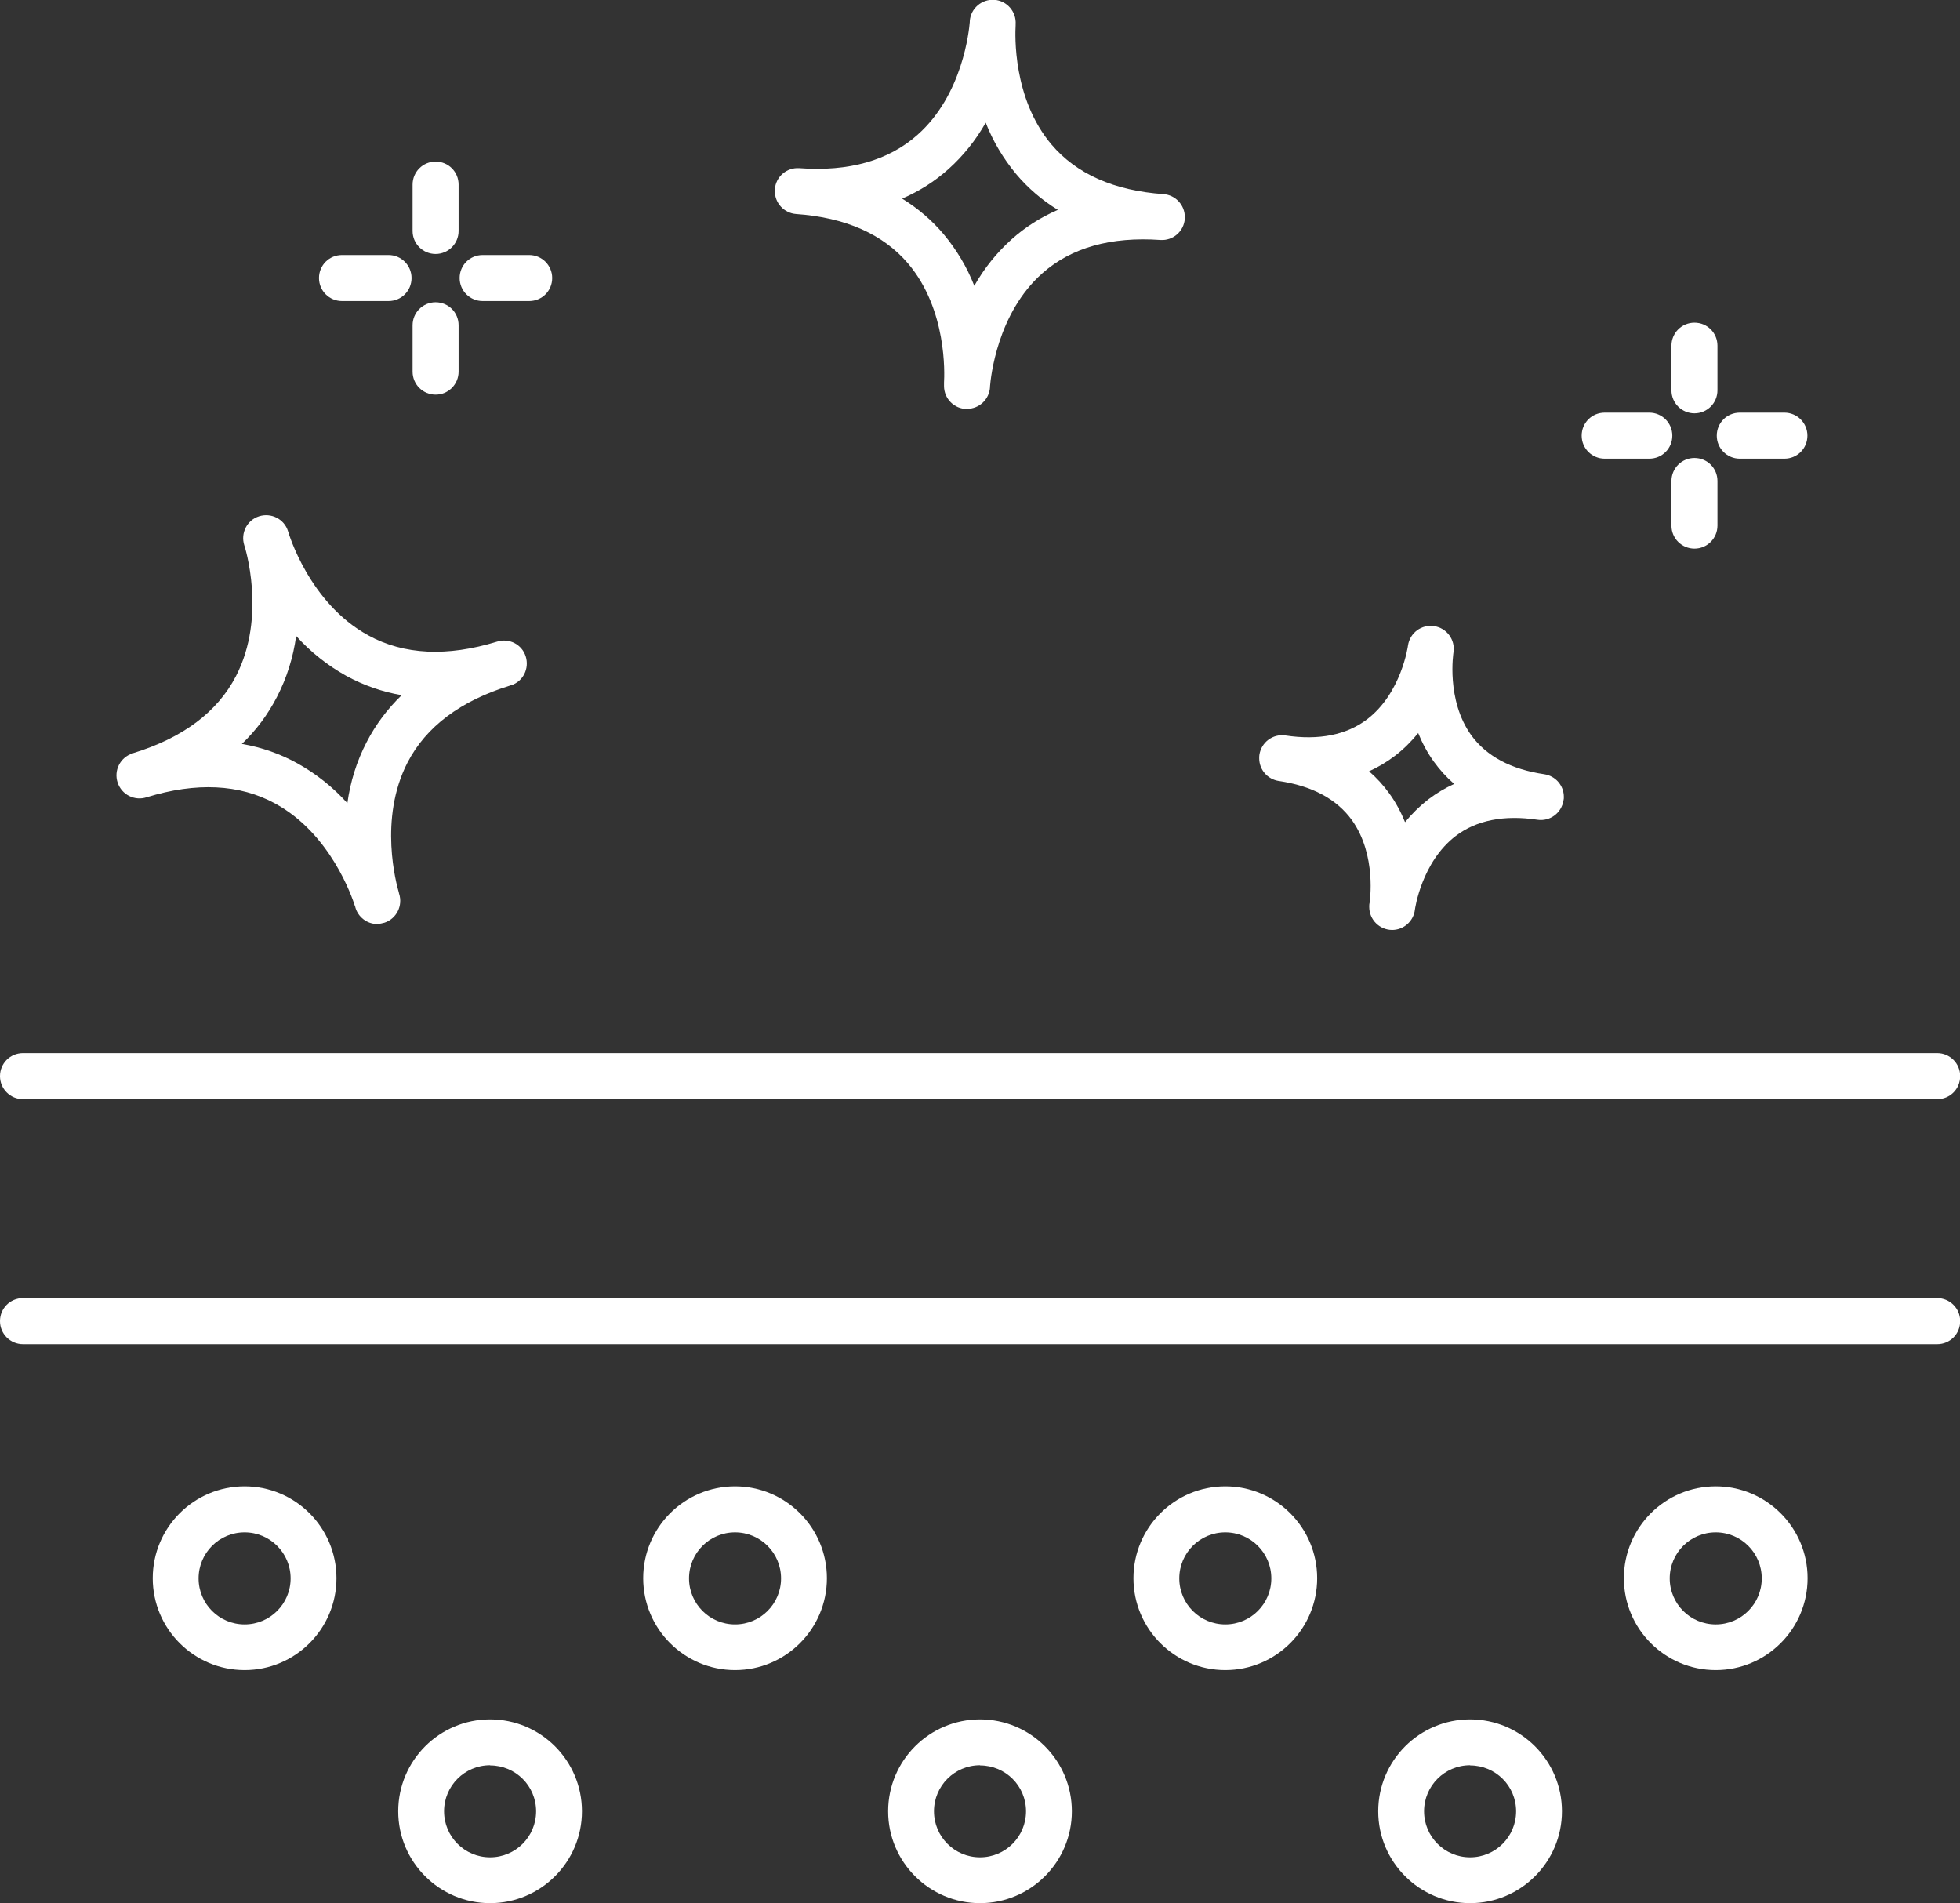
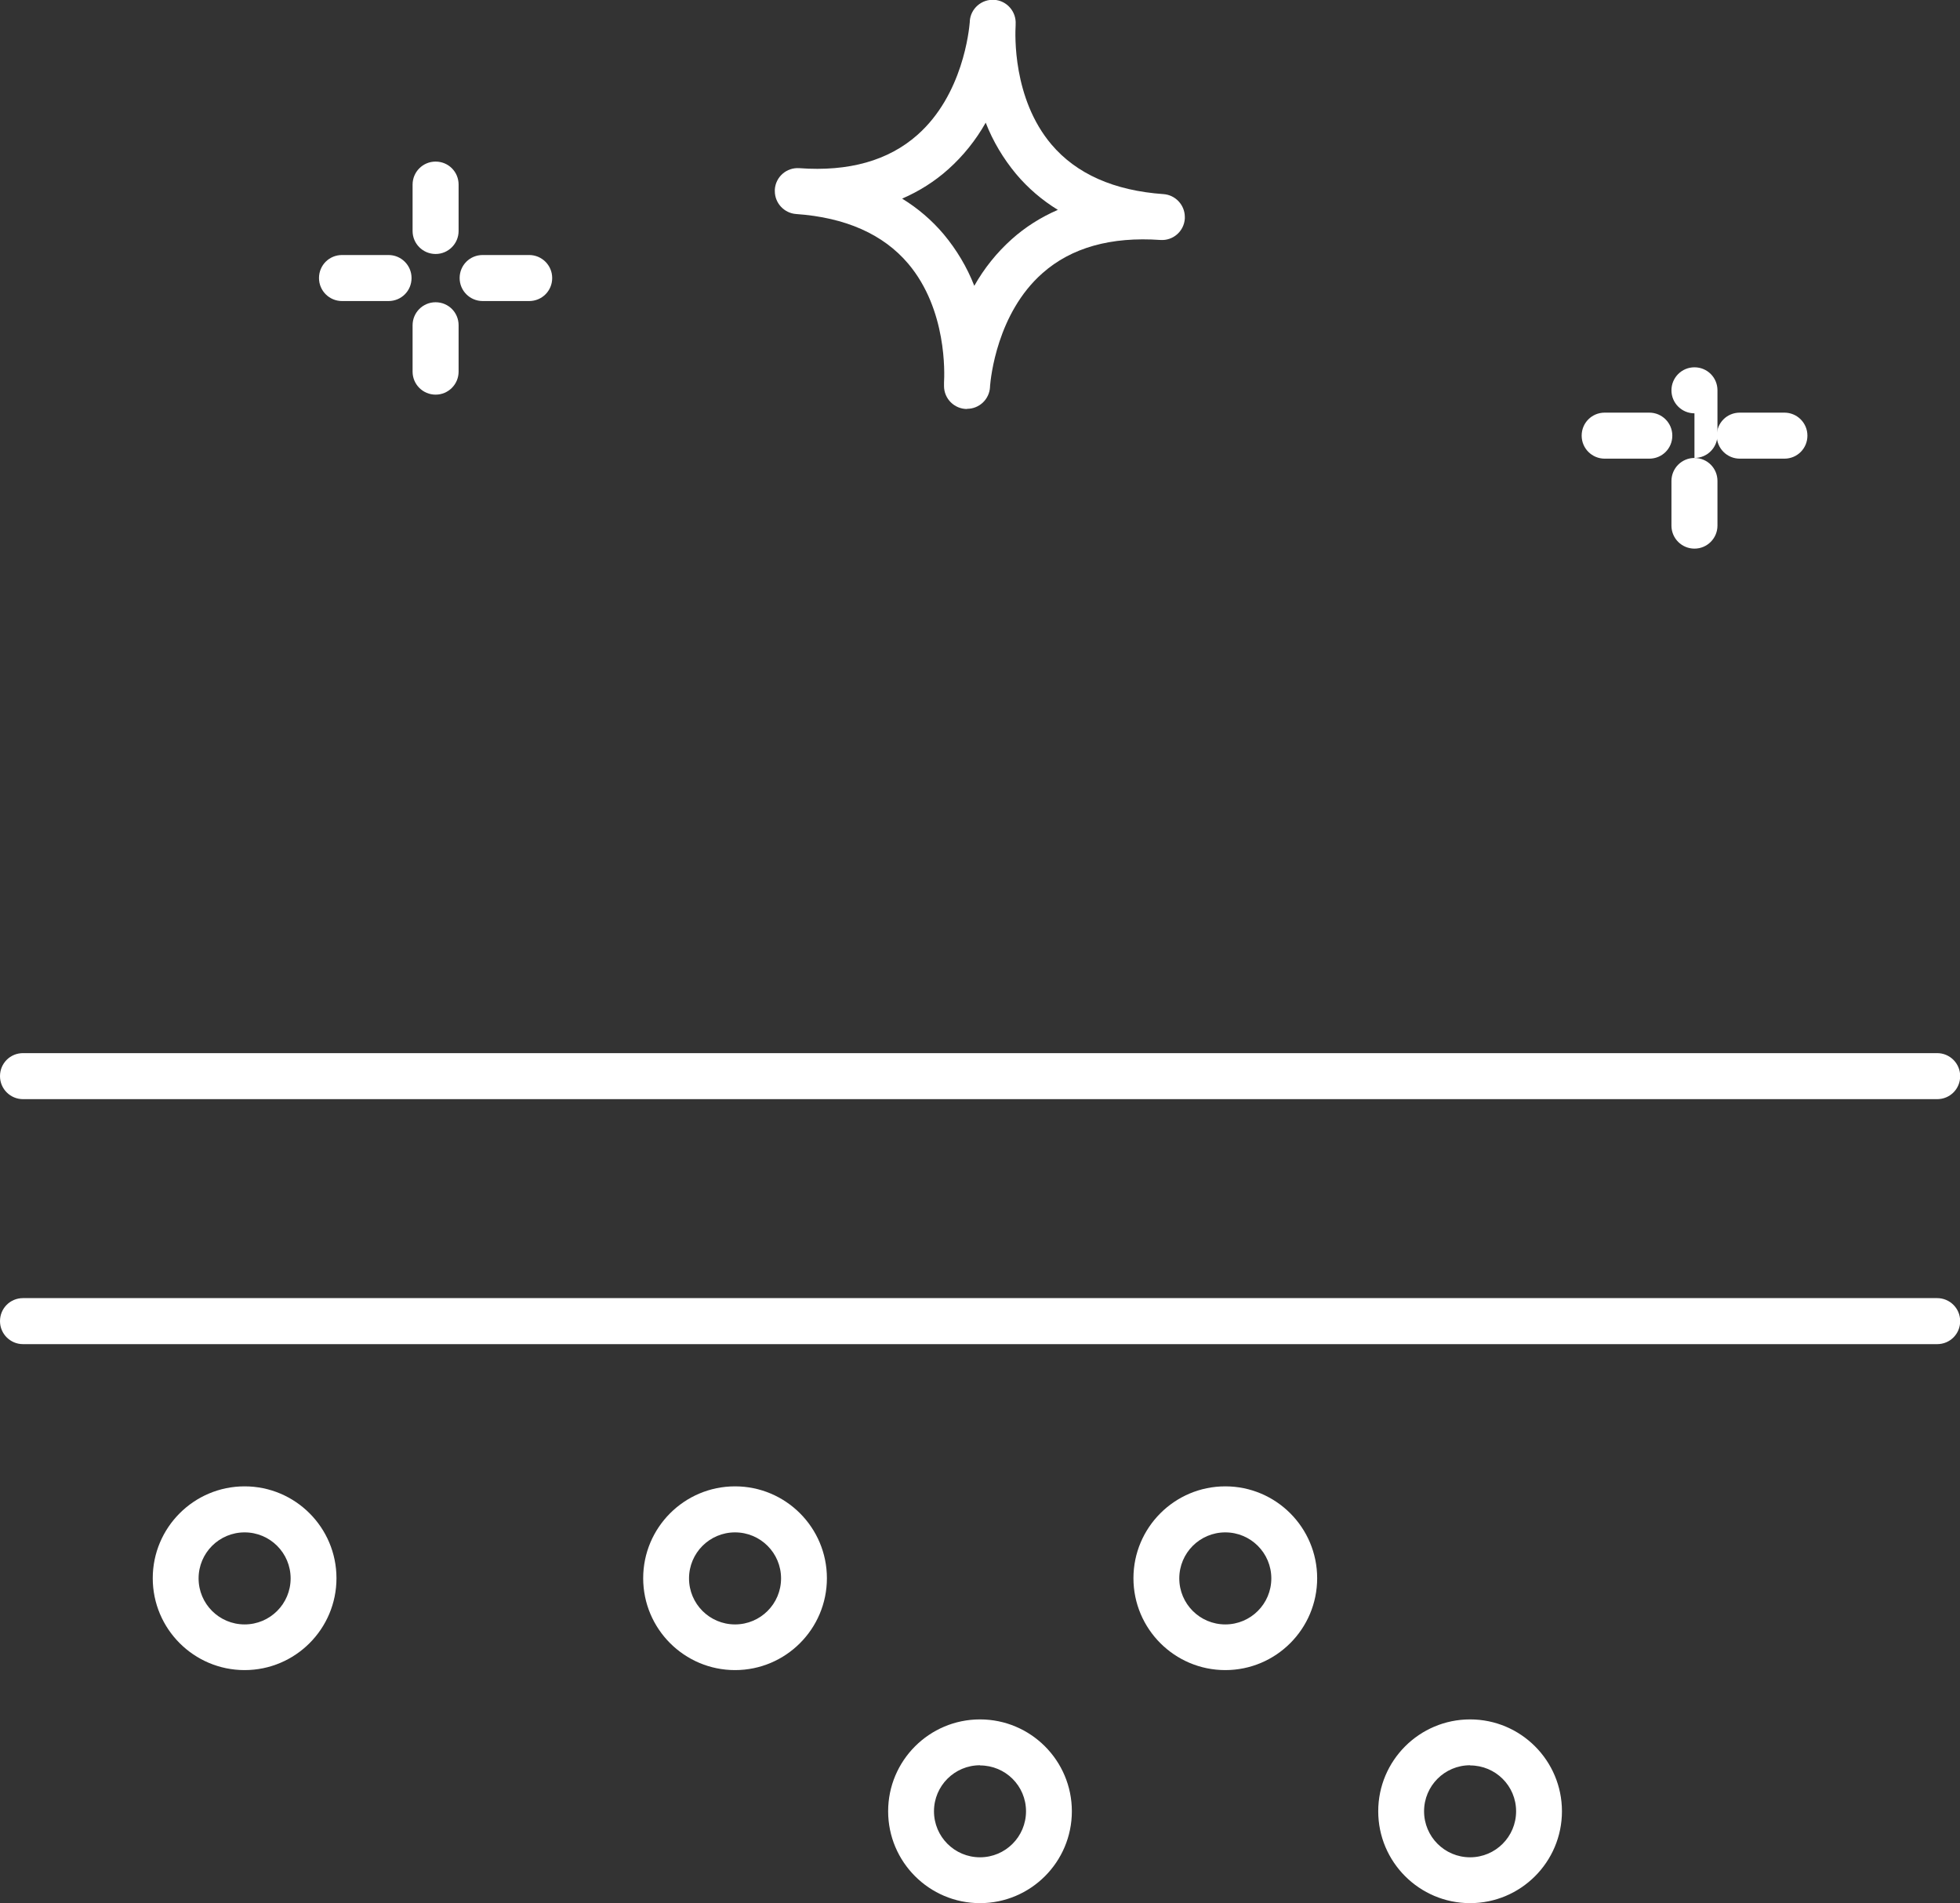
<svg xmlns="http://www.w3.org/2000/svg" id="Layer_2" viewBox="0 0 113.3 110">
  <rect x="0" y="0" width="113.3" height="110" fill="#333333" stroke="none" />
  <defs>
    <style>.cls-1{fill:#fff;stroke-width:0px;}</style>
  </defs>
  <g id="Layer_1-2">
    <path class="cls-1" d="m111.97,63.53H1.33c-.73,0-1.33-.59-1.33-1.33s.59-1.33,1.33-1.33h110.65c.73,0,1.33.59,1.33,1.33s-.59,1.33-1.33,1.33Z" />
    <path class="cls-1" d="m111.97,77.69H1.33c-.73,0-1.33-.59-1.33-1.33s.59-1.33,1.33-1.33h110.65c.73,0,1.33.59,1.33,1.33s-.59,1.33-1.33,1.33Z" />
    <path class="cls-1" d="m14.14,96.53c-2.93,0-5.31-2.38-5.31-5.31s2.38-5.31,5.31-5.31,5.31,2.38,5.31,5.31c0,2.93-2.38,5.31-5.31,5.31Zm0-7.96c-1.47,0-2.66,1.19-2.66,2.66s1.19,2.66,2.66,2.66,2.66-1.19,2.66-2.66-1.19-2.66-2.66-2.66Z" />
-     <path class="cls-1" d="m28.33,110c-2.93,0-5.31-2.38-5.31-5.31s2.38-5.31,5.31-5.31,5.31,2.38,5.31,5.31h0c0,2.93-2.38,5.31-5.31,5.31Zm0-7.97c-1.47,0-2.66,1.19-2.66,2.66s1.19,2.66,2.66,2.66,2.66-1.19,2.66-2.66c0-1.47-1.19-2.65-2.66-2.65h0Z" />
    <path class="cls-1" d="m56.65,110c-2.93,0-5.31-2.38-5.31-5.31s2.38-5.31,5.31-5.31,5.31,2.38,5.31,5.31h0c0,2.93-2.38,5.31-5.31,5.31Zm0-7.97c-1.47,0-2.66,1.19-2.66,2.66s1.19,2.66,2.66,2.66,2.66-1.19,2.66-2.66c0-1.47-1.19-2.65-2.66-2.65h0Z" />
    <path class="cls-1" d="m84.98,110c-2.93,0-5.31-2.38-5.31-5.31s2.38-5.31,5.31-5.31,5.31,2.38,5.31,5.31h0c0,2.93-2.38,5.31-5.31,5.31Zm0-7.97c-1.47,0-2.66,1.19-2.66,2.66s1.19,2.66,2.66,2.66,2.66-1.19,2.66-2.66c0-1.47-1.19-2.65-2.66-2.65h0Z" />
    <path class="cls-1" d="m42.49,96.53c-2.93,0-5.31-2.38-5.31-5.31s2.38-5.31,5.31-5.31,5.31,2.38,5.31,5.31c0,2.93-2.38,5.31-5.31,5.31Zm0-7.96c-1.47,0-2.66,1.19-2.66,2.66s1.19,2.66,2.66,2.66,2.66-1.19,2.66-2.66-1.19-2.66-2.66-2.66Z" />
    <path class="cls-1" d="m70.83,96.53c-2.93,0-5.31-2.38-5.31-5.31s2.38-5.31,5.31-5.31,5.31,2.38,5.31,5.31c0,2.93-2.38,5.31-5.31,5.31Zm0-7.96c-1.47,0-2.66,1.19-2.66,2.66s1.19,2.66,2.66,2.66,2.66-1.19,2.66-2.66-1.19-2.66-2.66-2.66Z" />
-     <path class="cls-1" d="m99.18,96.53c-2.93,0-5.31-2.38-5.31-5.31s2.38-5.31,5.31-5.31,5.31,2.38,5.31,5.31c0,2.93-2.38,5.31-5.31,5.31Zm0-7.96c-1.47,0-2.66,1.19-2.66,2.66s1.19,2.66,2.66,2.66,2.66-1.19,2.66-2.66-1.19-2.66-2.66-2.66Z" />
-     <path class="cls-1" d="m21.82,53.41c-.6,0-1.12-.4-1.28-.97v-.02s-.01-.03-.02-.04c-.16-.51-1.41-4.2-4.62-5.94-2.05-1.12-4.55-1.24-7.42-.36-.7.23-1.45-.15-1.68-.85-.23-.7.15-1.45.85-1.68.02,0,.03-.01.05-.02,2.87-.88,4.87-2.38,5.94-4.45,1.8-3.47.5-7.53.48-7.57-.22-.7.16-1.45.86-1.67.7-.22,1.45.16,1.67.86,0,.01,0,.02.01.03.01.04,1.2,4.13,4.64,6,2.05,1.12,4.55,1.24,7.42.36.7-.23,1.45.15,1.67.85s-.15,1.45-.85,1.67c-.01,0-.03,0-.04.01-2.87.88-4.87,2.38-5.94,4.45-1.69,3.27-.64,7.06-.5,7.53v.02s.01.03.01.03c.23.7-.15,1.45-.84,1.68-.14.04-.28.07-.42.07h0Zm-7.83-10.41c1.12.19,2.21.57,3.2,1.12,1.08.6,2.06,1.38,2.89,2.3.17-1.23.54-2.42,1.11-3.52.52-1.01,1.21-1.93,2.03-2.72-1.12-.19-2.21-.57-3.21-1.12-1.08-.6-2.06-1.38-2.89-2.3-.17,1.23-.54,2.42-1.11,3.52-.52,1.01-1.2,1.93-2.03,2.72Z" />
-     <path class="cls-1" d="m80.48,53.75c-.73,0-1.33-.59-1.33-1.33,0-.08,0-.16.02-.23,0-.02.44-2.76-1.03-4.8-.88-1.21-2.3-1.97-4.22-2.25-.65-.1-1.13-.65-1.13-1.31,0-.07,0-.13.01-.2.11-.73.78-1.23,1.51-1.12,0,0,0,0,0,0,1.93.29,3.52-.03,4.71-.93,1.99-1.51,2.37-4.25,2.37-4.27.11-.73.78-1.23,1.51-1.12s1.23.78,1.12,1.51c0,.02-.44,2.76,1.03,4.8.88,1.21,2.3,1.97,4.22,2.25.65.1,1.13.65,1.13,1.31,0,.07,0,.13-.02.2-.11.73-.78,1.23-1.51,1.12-1.93-.29-3.52.03-4.71.93-1.99,1.51-2.37,4.25-2.37,4.27-.08.67-.65,1.17-1.32,1.17h0Zm-1.34-9.17c.44.38.83.81,1.17,1.28.37.51.67,1.07.91,1.66.4-.49.85-.93,1.35-1.32.46-.35.96-.65,1.49-.89-.44-.38-.83-.81-1.17-1.28-.37-.51-.67-1.07-.91-1.66-.4.49-.85.94-1.35,1.32-.46.35-.96.65-1.49.89h0Z" />
    <path class="cls-1" d="m55.9,23.64c-.73,0-1.33-.59-1.33-1.33,0-.04,0-.09,0-.13h0s0-.04,0-.06c.03-.51.18-4.22-2.07-6.88-1.44-1.7-3.62-2.67-6.48-2.87-.69-.05-1.23-.63-1.23-1.32,0-.03,0-.06,0-.1.05-.73.68-1.28,1.41-1.23,0,0,0,0,.01,0,2.86.21,5.15-.44,6.82-1.92,2.63-2.32,2.99-6.06,3.03-6.53v-.05c.05-.73.69-1.28,1.42-1.23s1.28.69,1.23,1.42h0s0,.04,0,.06c-.03.51-.18,4.22,2.07,6.88,1.44,1.7,3.62,2.67,6.48,2.87.69.05,1.23.63,1.23,1.32,0,.03,0,.06,0,.1-.05.73-.68,1.28-1.41,1.23,0,0,0,0,0,0-2.86-.2-5.15.44-6.82,1.92-2.63,2.32-2.99,6.06-3.03,6.53v.05c-.04.71-.62,1.26-1.33,1.26h0Zm-3.75-12.16c.91.56,1.72,1.25,2.41,2.07.74.89,1.34,1.89,1.76,2.97.57-1.01,1.3-1.92,2.16-2.69.79-.71,1.7-1.28,2.67-1.7-.91-.56-1.72-1.25-2.41-2.07-.74-.89-1.34-1.89-1.76-2.97-.57,1.01-1.3,1.92-2.16,2.69-.79.71-1.7,1.28-2.67,1.7h0Z" />
    <path class="cls-1" d="m22.46,17.4h-2.69c-.73,0-1.33-.59-1.33-1.33s.59-1.33,1.33-1.33h2.69c.73,0,1.33.59,1.33,1.33s-.59,1.33-1.33,1.33Z" />
    <path class="cls-1" d="m25.18,22.81c-.73,0-1.33-.59-1.33-1.33v-2.68c0-.73.59-1.33,1.33-1.33s1.33.59,1.33,1.33v2.68c0,.73-.59,1.33-1.33,1.33Z" />
    <path class="cls-1" d="m30.59,17.4h-2.69c-.73,0-1.33-.59-1.33-1.33s.59-1.33,1.33-1.33h2.69c.73,0,1.33.59,1.33,1.33s-.59,1.33-1.33,1.33Z" />
    <path class="cls-1" d="m25.18,14.68c-.73,0-1.33-.59-1.33-1.33v-2.68c0-.73.59-1.33,1.33-1.33s1.33.59,1.33,1.33v2.68c0,.73-.59,1.33-1.33,1.33Z" />
    <path class="cls-1" d="m95.34,26.51h-2.58c-.73,0-1.33-.59-1.33-1.33s.59-1.33,1.33-1.33h2.58c.73,0,1.33.59,1.33,1.33s-.59,1.33-1.33,1.33Z" />
    <path class="cls-1" d="m97.95,31.71c-.73,0-1.33-.59-1.33-1.33v-2.58c0-.73.59-1.33,1.33-1.33s1.33.59,1.33,1.33v2.58c0,.73-.59,1.33-1.33,1.33Z" />
    <path class="cls-1" d="m103.15,26.51h-2.58c-.73,0-1.33-.59-1.33-1.33s.59-1.33,1.33-1.33h2.58c.73,0,1.33.59,1.33,1.33s-.59,1.33-1.33,1.33Z" />
-     <path class="cls-1" d="m97.95,23.89c-.73,0-1.33-.59-1.33-1.33v-2.58c0-.73.59-1.33,1.33-1.33s1.33.59,1.33,1.33v2.58c0,.73-.59,1.33-1.33,1.33Z" />
+     <path class="cls-1" d="m97.95,23.89c-.73,0-1.33-.59-1.33-1.33c0-.73.59-1.33,1.33-1.33s1.33.59,1.33,1.33v2.58c0,.73-.59,1.33-1.33,1.33Z" />
  </g>
</svg>